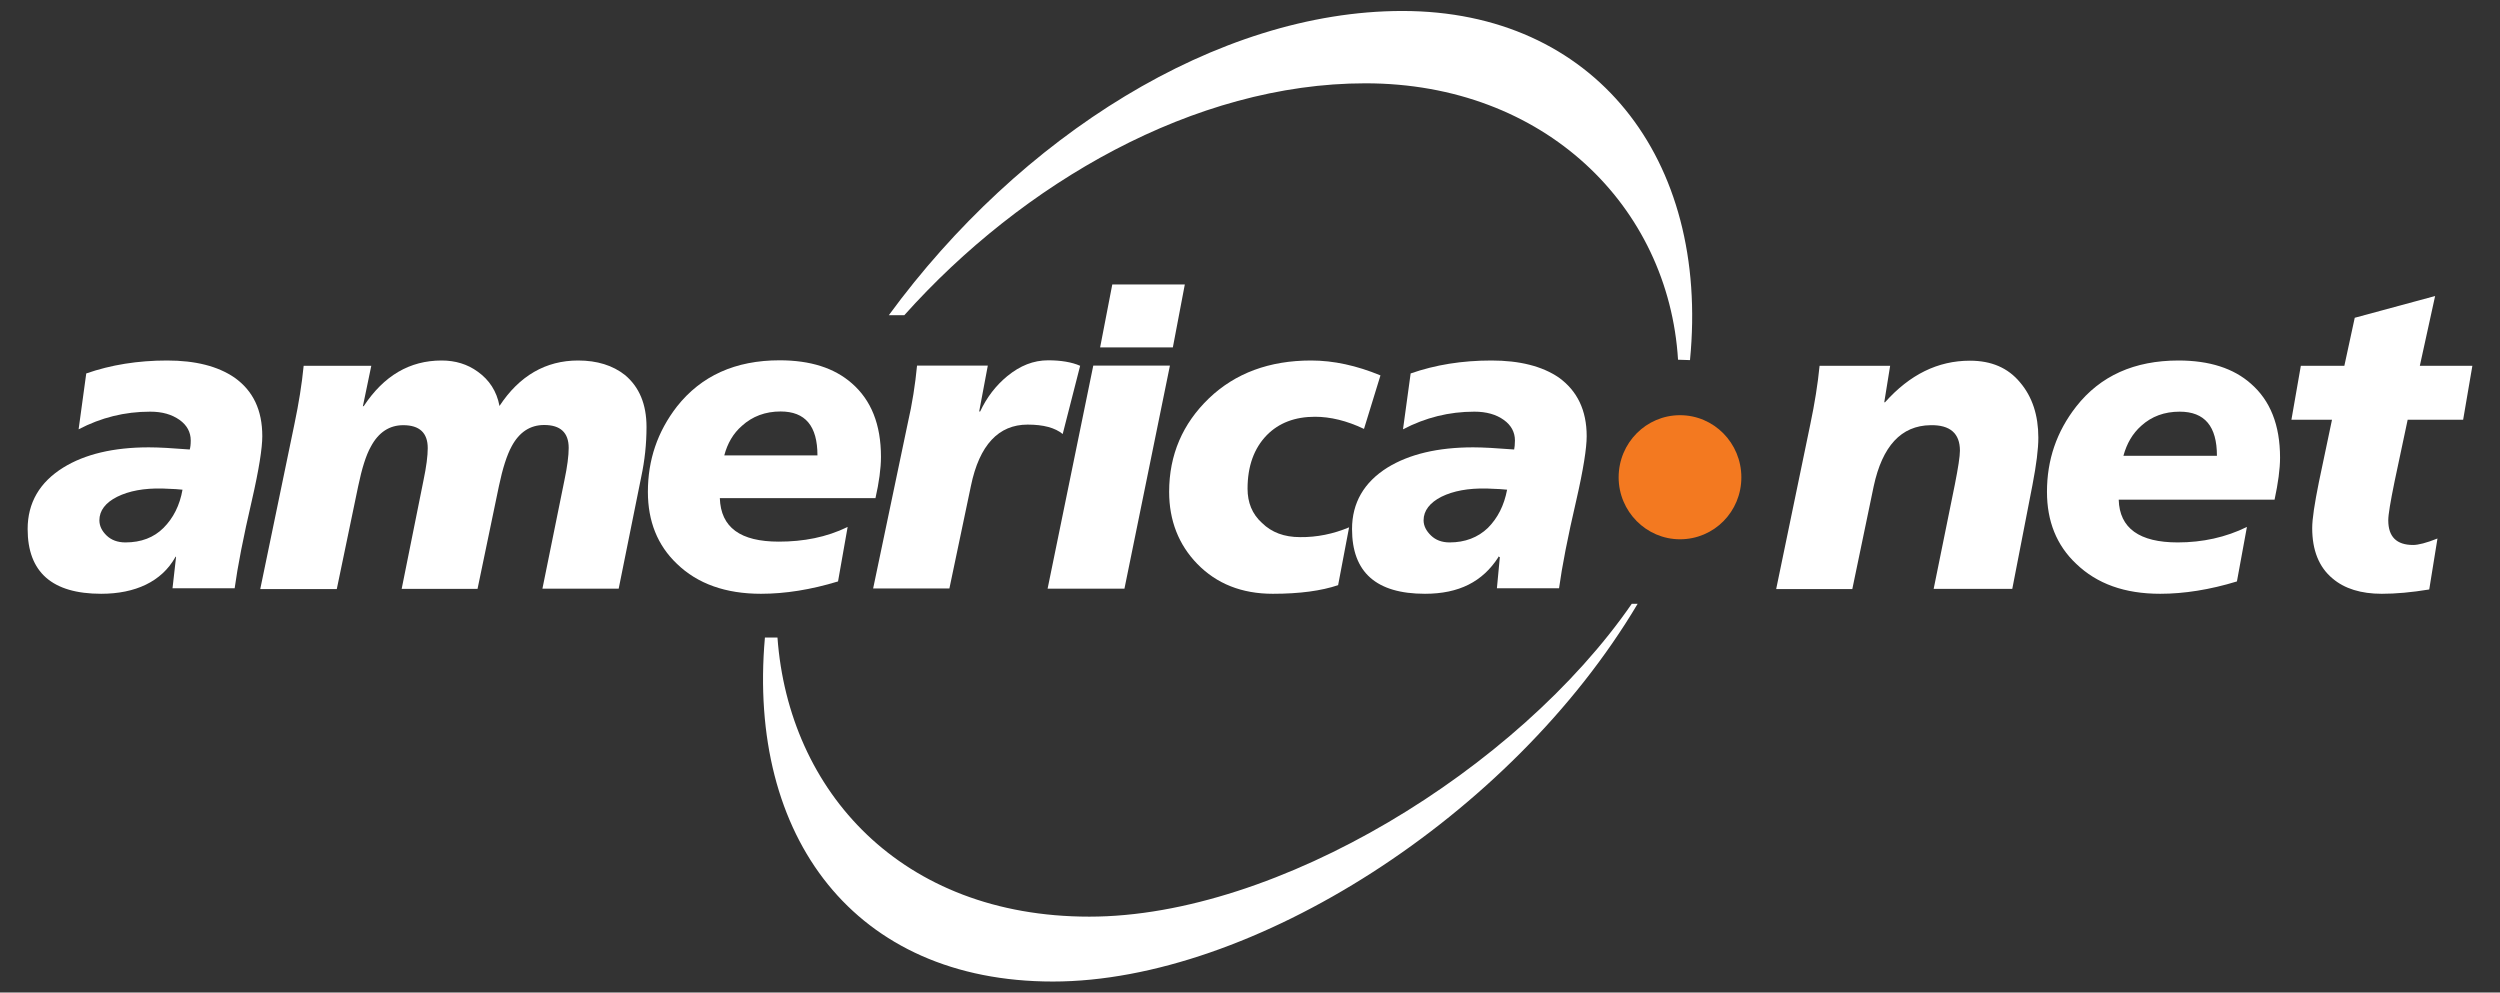
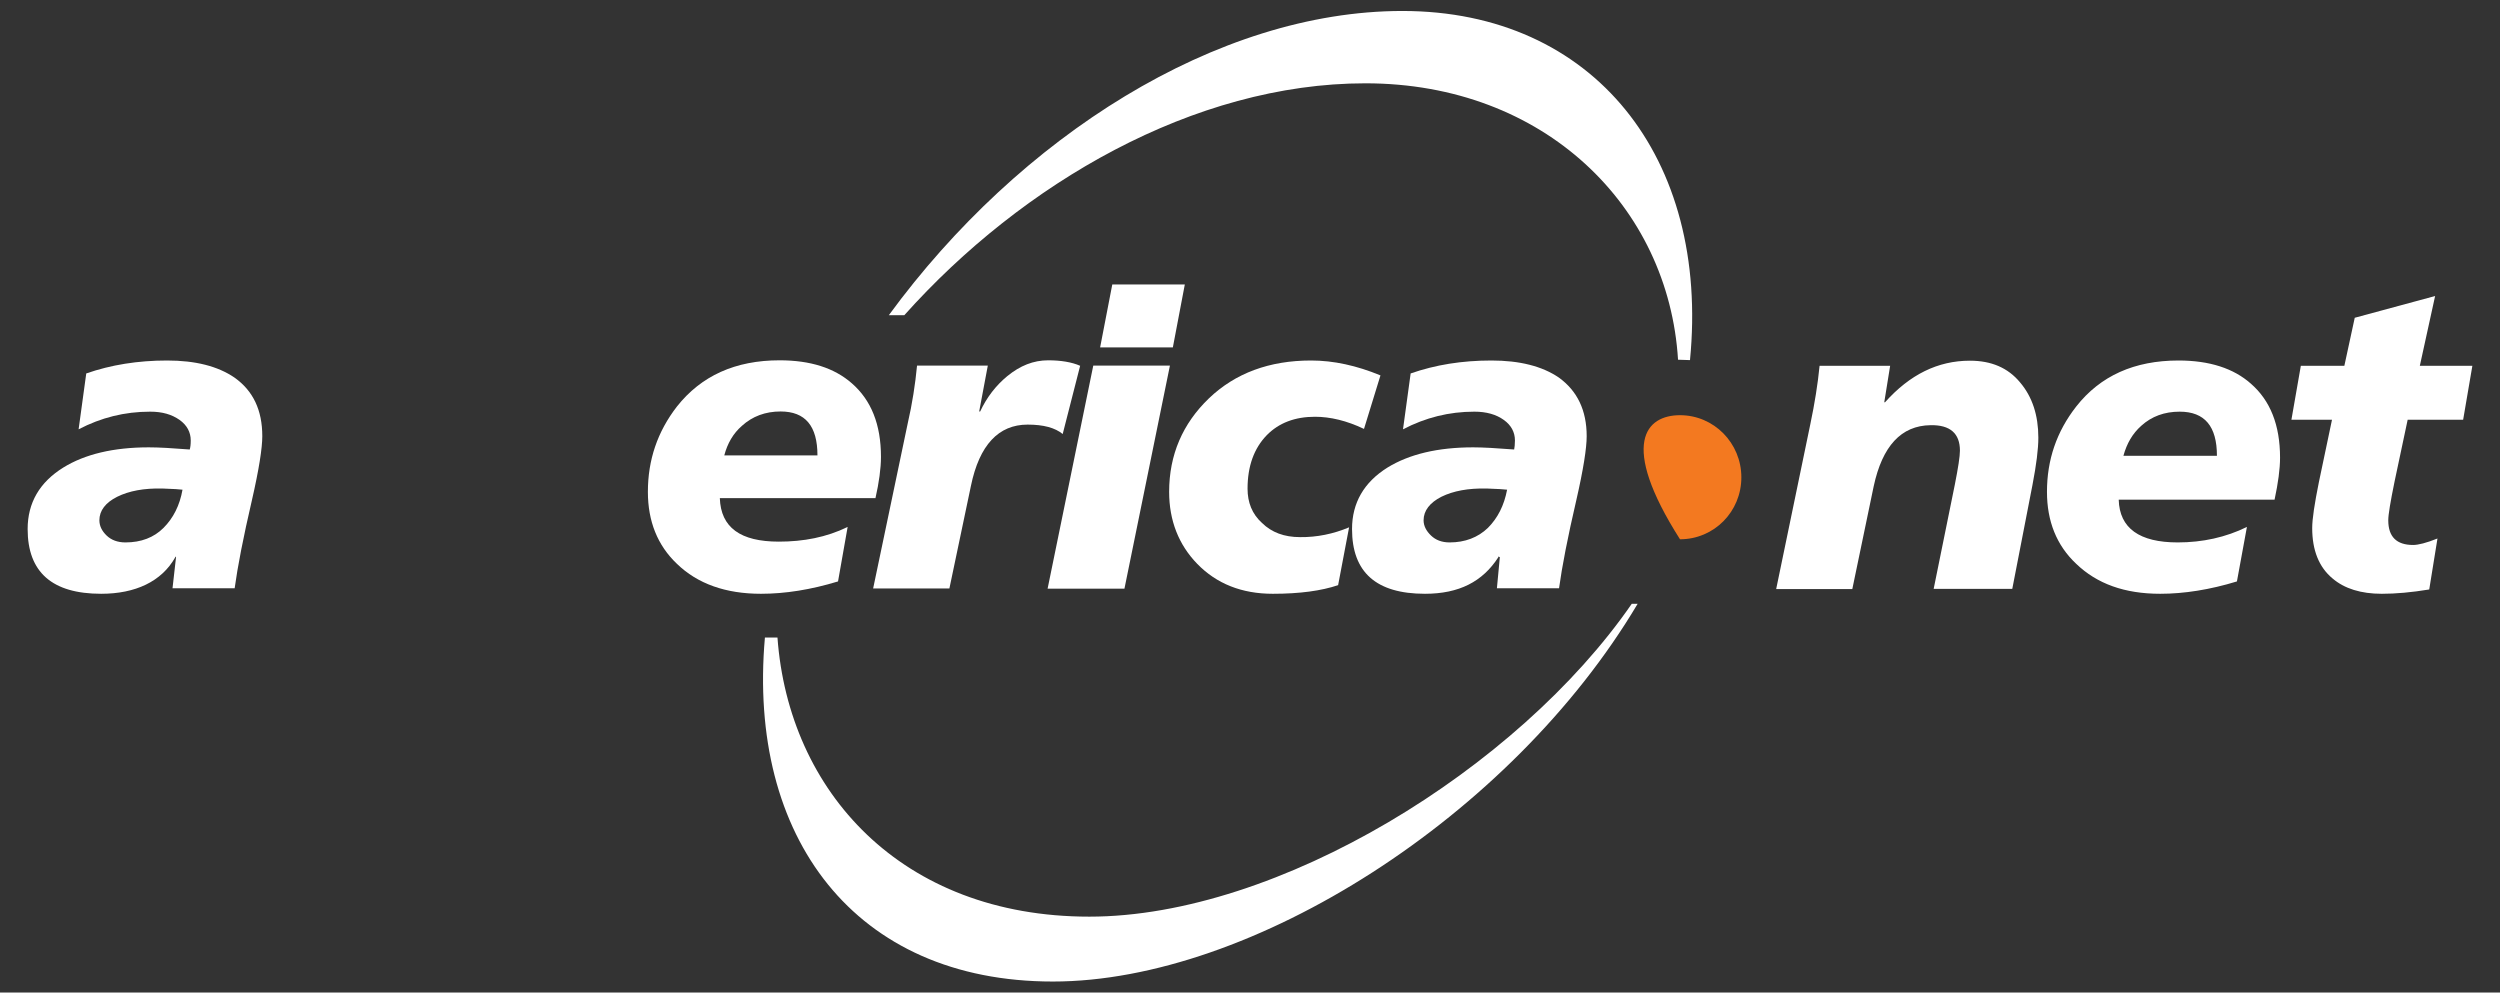
<svg xmlns="http://www.w3.org/2000/svg" xml:space="preserve" style="enable-background:new 0 0 1275.3 506.3;" viewBox="0 0 1275.3 506.3" height="506.3px" width="1275.3px" y="0px" x="0px" id="bolinha">
  <rect x="0" y="0" width="1275.3" height="506.3" fill="#333333" stroke="none" />
  <defs id="defs19" />
  <style id="style2" type="text/css">
	.st0{fill:#FFFFFF;}
	.st1{fill:#F37920;}
</style>
  <g id="XMLID_1_">
    <polygon points="561.2,177.2 567.4,145.1 604.4,145.1 598.3,177.2  " class="st0" id="XMLID_14_" />
    <path d="M119.6,192.6c-8.5-5.8-19.9-8.7-34.4-8.7c-14.8,0-28.6,2.2-41.2,6.6L40.1,219   c11.5-6,23.5-9,36.5-9c6.2,0,11,1.4,15,4.2c3.8,2.7,5.7,6.3,5.7,10.5c0,2.1-0.2,3.5-0.5,4.6c-8.9-0.7-15.8-1.1-20.9-1.1   c-18,0-32.6,3.5-43.6,10.3c-12.1,7.5-18.2,18-18.2,31.4c0,22,12.5,33,37.5,33c17.4,0,30.8-6.2,37.8-18.6v-0.4l0.4,0.3l-1.8,15.9   h31.7c1.5-11,4.4-26,8.8-44.9c3.6-15.7,5.3-26.6,5.3-32.7C133.8,209.3,129.2,199.4,119.6,192.6z M83.4,269.3   c-4.9,4.9-11.4,7.4-19.4,7.4c-4,0-7.2-1.2-9.6-3.5c-2.4-2.3-3.7-4.9-3.7-7.8c0-4.9,3.1-9,9.1-12c6.1-3,13.6-4.4,23-4.2   c5.6,0.2,9,0.4,10.3,0.6C91.7,257.8,88.4,264.3,83.4,269.3z" class="st0" id="XMLID_25_" />
-     <path d="M132.8,300.3l17.4-84c2.2-10.5,3.8-20.4,4.7-29.7h34.5l-4.3,20.7l0.5-0.2   c10.2-15.4,23.3-23.2,39.7-23.2c7,0,13.2,1.9,18.4,5.7c5.9,4.2,9.7,10,11.1,17.5c10.1-15.4,23.6-23.2,40.1-23.2   c9.7,0,17.7,2.5,23.9,7.4c7.3,6.1,11,14.9,11,26.5c0,8.6-0.9,17.1-2.7,25.5l-11.5,57h-38.9l11.2-55.2c1.5-7.1,2.2-12.7,2.2-16.6   c0-7.8-4.2-11.7-12.5-11.7c-7.1,0-12.7,3.6-16.6,10.9c-2.4,4.4-4.6,11.2-6.5,20.3l-10.9,52.4h-38.7l11.1-55.2   c1.5-7.1,2.2-12.7,2.2-16.6c0-7.8-4.2-11.7-12.5-11.7c-7,0-12.6,3.6-16.5,10.9c-2.5,4.4-4.6,11.2-6.5,20.3l-10.9,52.4H132.8z" class="st0" id="XMLID_12_" />
    <path d="M449.4,233.1c0-16.6-5-29-14.9-37.6c-8.9-7.8-21.1-11.7-36.8-11.7c-22.6,0-40,7.9-52.4,23.6   c-9.9,12.8-14.8,27.2-14.8,43.5c0,15,4.9,27.3,14.8,36.7c10.5,10.2,24.9,15.3,42.9,15.3c12.4,0,25.5-2.1,39.3-6.3l4.9-27.8   c-10.8,5.3-22.6,7.5-35.1,7.5c-19.6,0-29.6-7.2-30.1-22.2h79.4C448.4,246.2,449.4,238.9,449.4,233.1z M369.5,232.2   c1.6-6,4.5-11.1,9-15c5.3-4.8,11.9-7.3,19.7-7.3c12.6,0,18.8,7.4,18.8,22.4H369.5z" class="st0" id="XMLID_24_" />
    <path d="M467.8,186.5h36.1l-4.4,23.4h0.5c3.4-7.3,8.1-13.3,13.8-18c6.6-5.4,13.4-8.1,20.9-8.1   c6.4,0,12,0.9,16.3,2.8l-8.9,34.8c-3.9-3.2-9.8-4.8-17.9-4.8c-14.8,0-24.6,10.4-28.9,31.2l-11,52.4h-38.9l17.6-84   C465.4,205.8,466.9,195.9,467.8,186.5" class="st0" id="XMLID_9_" />
    <polygon points="534.4,300.3 557.7,186.5 596.8,186.5 573.6,300.3  " class="st0" id="XMLID_8_" />
    <path d="M688.2,269l-5.6,29.5c-8.6,2.9-19.6,4.4-33.3,4.4c-15.8,0-28.7-5.1-38.6-15.3   c-9.4-9.7-14.3-22-14.3-36.7c0-18.9,6.9-34.8,20.3-47.7c13.5-12.9,30.9-19.3,52.1-19.3c11.5,0,23.3,2.6,35.4,7.6l-8.4,27.3   c-8.8-4.2-17.2-6.2-25-6.2c-10.2,0-18.4,3.1-24.6,9.4c-6.5,6.7-9.8,15.8-9.8,27.3c0,7,2.3,12.9,7.4,17.5c4.9,4.8,11.3,7.2,19.4,7.2   C671.7,274.1,680.1,272.4,688.2,269" class="st0" id="XMLID_7_" />
    <path d="M795.2,192.6c-8.5-5.8-20-8.7-34.4-8.7c-15,0-28.6,2.2-41.2,6.6l-3.9,28.5   c11.5-6,23.5-9,36.4-9c6.1,0,11.1,1.4,15,4.2c3.8,2.7,5.7,6.3,5.7,10.5c0,2.1-0.2,3.5-0.4,4.6c-8.9-0.7-16-1.1-20.9-1.1   c-18.1,0-32.6,3.5-43.7,10.3c-12,7.5-18.1,18-18.1,31.4c0,22,12.3,33,37.2,33c17.4,0,29.4-6.2,37.4-18.6v-0.4l0.8,0.3l-1.5,15.9   h31.7c1.5-11,4.4-26,8.8-44.9c3.6-15.7,5.3-26.6,5.3-32.7C809.4,209.3,804.6,199.4,795.2,192.6z M759,269.3   c-5.1,4.9-11.7,7.4-19.5,7.4c-4,0-7.1-1.2-9.5-3.5c-2.4-2.3-3.8-4.9-3.8-7.8c0-4.9,3.2-9,9.1-12c6.1-3,13.7-4.4,23.1-4.2   c5.6,0.2,9.1,0.4,10.4,0.6C767.3,257.8,764,264.3,759,269.3z" class="st0" id="XMLID_23_" />
    <path d="M715.4,5.6c97.7,0,156.8,75,146.7,178.1l-6.1-0.2c-4.8-78.3-68.2-141-159.5-141   c-87.4,0-175,51-235.2,118.3h-7.9C520.1,69.7,620.8,5.6,715.4,5.6 M832.4,308c-58.2,84.3-180.6,159.6-276.7,159.6   c-96,0-153.4-64-159.1-142.4h-6.4c-9,101.8,45.7,175.5,146.9,175.5c101.2,0,233.8-84.1,298.3-192.7H832.4z" class="st0" id="XMLID_33_" />
    <path d="M906.1,300.3l17.4-84c2.2-10.5,3.8-20.4,4.7-29.7h36l-3,18.6h0.4   c12.6-14.1,26.9-21.2,43.3-21.2c10.9,0,19.4,3.6,25.6,11.1c6.2,7.3,9.3,16.7,9.3,28.2c0,5.7-1,13.7-3,24.1l-10.3,53h-40.1   l10.8-53.2c1.7-8.6,2.6-14.4,2.6-17.3c0-8.8-5-13.2-15-13c-15,0.2-24.6,10.7-29,31.2l-10.9,52.4H906.1z M1146.2,268.8l-5.1,27.8   c-13.7,4.2-26.9,6.3-39.1,6.3c-18.2,0-32.3-5.1-42.9-15.3c-10-9.4-14.9-21.7-14.9-36.7c0-16.3,4.9-30.7,14.9-43.5   c12.3-15.7,29.7-23.5,52.2-23.5c15.8,0,28.1,4,36.9,11.8c9.9,8.6,14.9,21.1,14.9,37.8c0,5.8-1,13-2.8,21.4h-79.5   c0.4,14.6,10.6,21.8,30.1,21.8C1123.6,276.7,1135.4,274.1,1146.2,268.8 M1083.2,232.5h47.7c0-15-6.2-22.5-19-22.5   c-7.8,0-14.3,2.4-19.6,7.2C1087.8,221.2,1084.9,226.3,1083.2,232.5 M1168.9,214.1l4.8-27.5h22.2l5.3-24.5l41-11.1l-7.8,35.6h26.8   l-4.7,27.5h-28.3l-6.7,31.6c-2.1,10.3-3.2,16.8-3.2,19.7c0,8.4,4.2,12.6,12.7,12.6c2.5,0,6.7-1,12.4-3.3l-4.2,26   c-9.1,1.5-17.1,2.2-24.2,2.2c-10.6,0-19-2.6-25.1-7.8c-7-5.8-10.4-14.5-10.4-25.7c0-4.7,1.2-12.5,3.4-23.4l6.7-31.9H1168.9z" class="st0" id="XMLID_20_" />
-     <path d="M857,211.8c17.3,0,31.3,14.2,31.3,31.7c0,17.5-13.9,31.6-31.3,31.6c-17.2,0-31.3-14.2-31.3-31.6   C825.7,225.9,839.8,211.8,857,211.8" class="st1" id="XMLID_2_" />
+     <path d="M857,211.8c17.3,0,31.3,14.2,31.3,31.7c0,17.5-13.9,31.6-31.3,31.6C825.7,225.9,839.8,211.8,857,211.8" class="st1" id="XMLID_2_" />
  </g>
</svg>